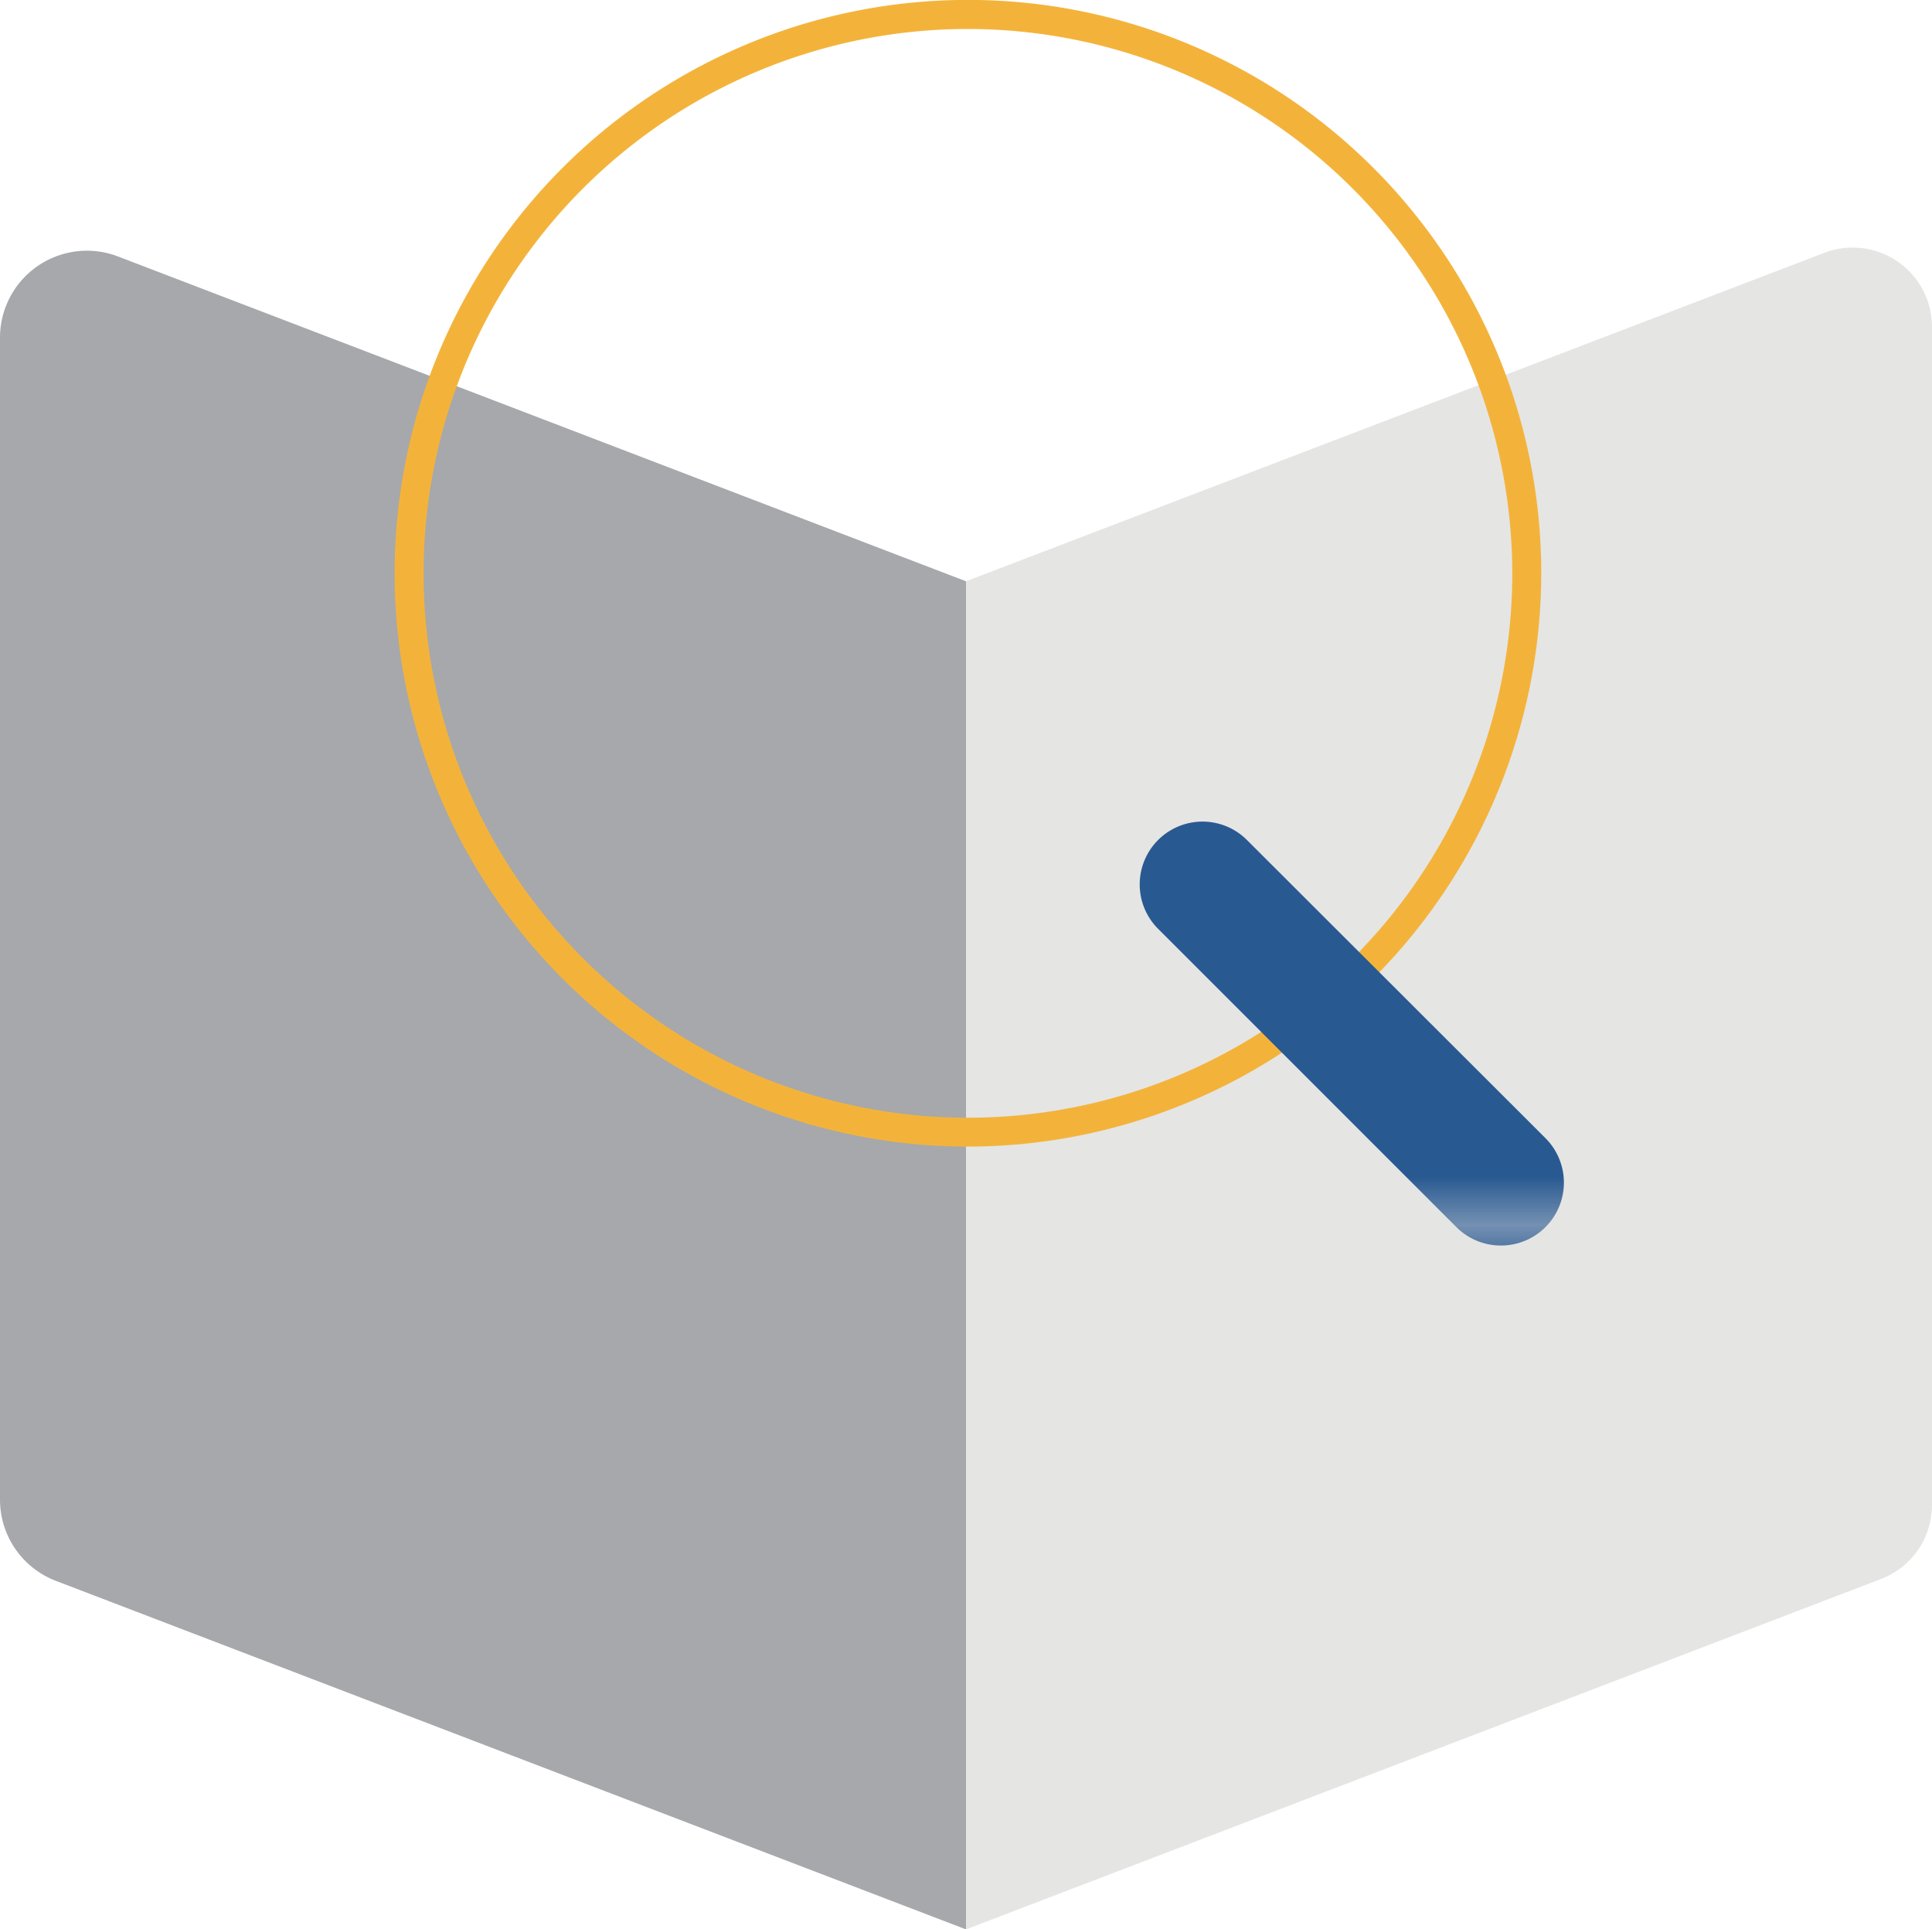
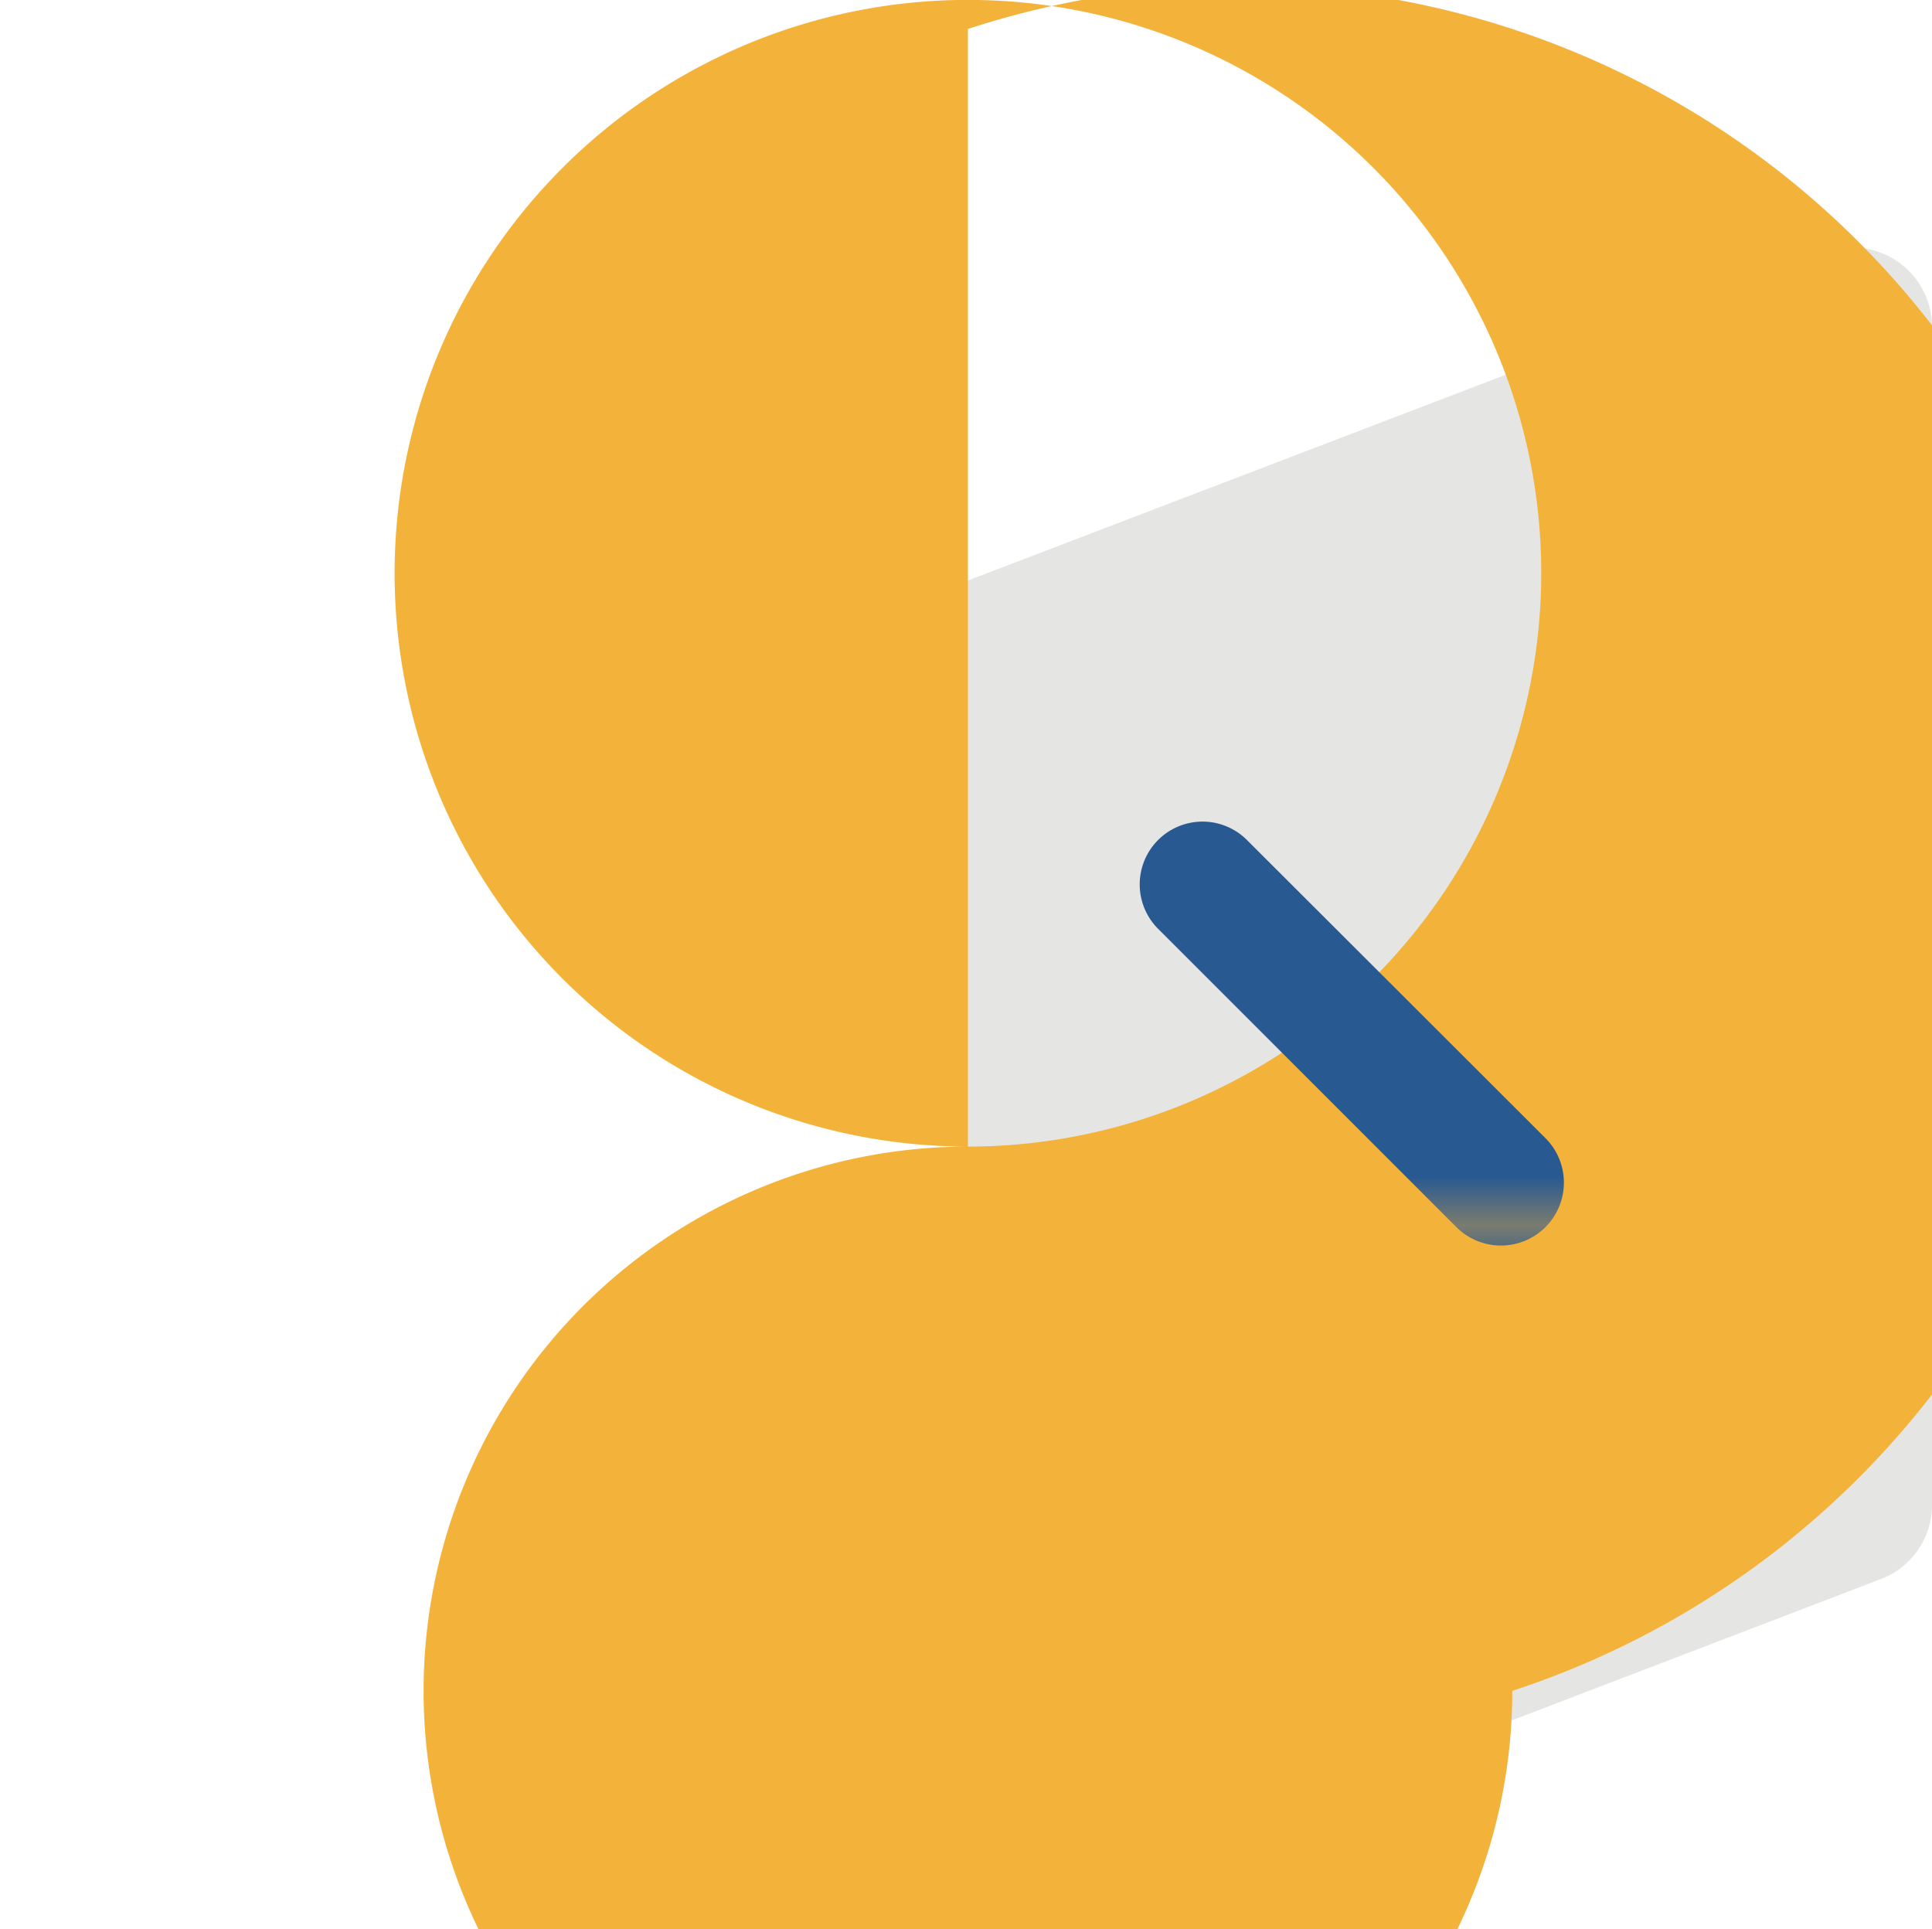
<svg xmlns="http://www.w3.org/2000/svg" viewBox="0 0 200 199.72">
  <defs>
    <style>.cls-1{fill:none;}.cls-2{fill:#295991;}.cls-3{fill:#a6a8ab;}.cls-4{fill:#e5e5e4;}.cls-5{fill:#f3b33b;}.cls-6{fill:url(#Unnamed_Pattern_6);}</style>
    <pattern id="Unnamed_Pattern_6" data-name="Unnamed Pattern 6" width="26.59" height="26.59" patternTransform="translate(-297.76 -2179.47) scale(5.03)" patternUnits="userSpaceOnUse" viewBox="0 0 26.59 26.59">
-       <rect class="cls-1" width="26.59" height="26.59" />
      <rect class="cls-2" width="26.59" height="26.59" />
    </pattern>
  </defs>
  <g id="Layer_2" data-name="Layer 2">
    <g id="Layer_1-2" data-name="Layer 1">
-       <path class="cls-3" d="M100,199.72,5.78,163.64A9,9,0,0,1,0,155.26V34.92a9,9,0,0,1,12.17-8.39L100,60.17Z" />
      <path class="cls-4" d="M194.72,163.45,100,199.72V60.17l88.86-34A8.21,8.21,0,0,1,200,33.81v122A8.2,8.2,0,0,1,194.72,163.45Z" />
-       <path class="cls-5" d="M100.2,118.69a59.35,59.35,0,1,1,59.35-59.35A59.41,59.41,0,0,1,100.2,118.69ZM100.2,3a56.35,56.35,0,1,0,56.35,56.34A56.41,56.41,0,0,0,100.2,3Z" />
+       <path class="cls-5" d="M100.2,118.69a59.35,59.35,0,1,1,59.35-59.35A59.41,59.41,0,0,1,100.2,118.69Za56.35,56.35,0,1,0,56.35,56.34A56.41,56.41,0,0,0,100.2,3Z" />
      <path class="cls-6" d="M155.36,128.93a6.5,6.5,0,0,1-4.6-1.91L119.89,96.15a6.5,6.5,0,0,1,9.19-9.2L160,117.83a6.51,6.51,0,0,1-4.6,11.1Z" />
    </g>
  </g>
</svg>